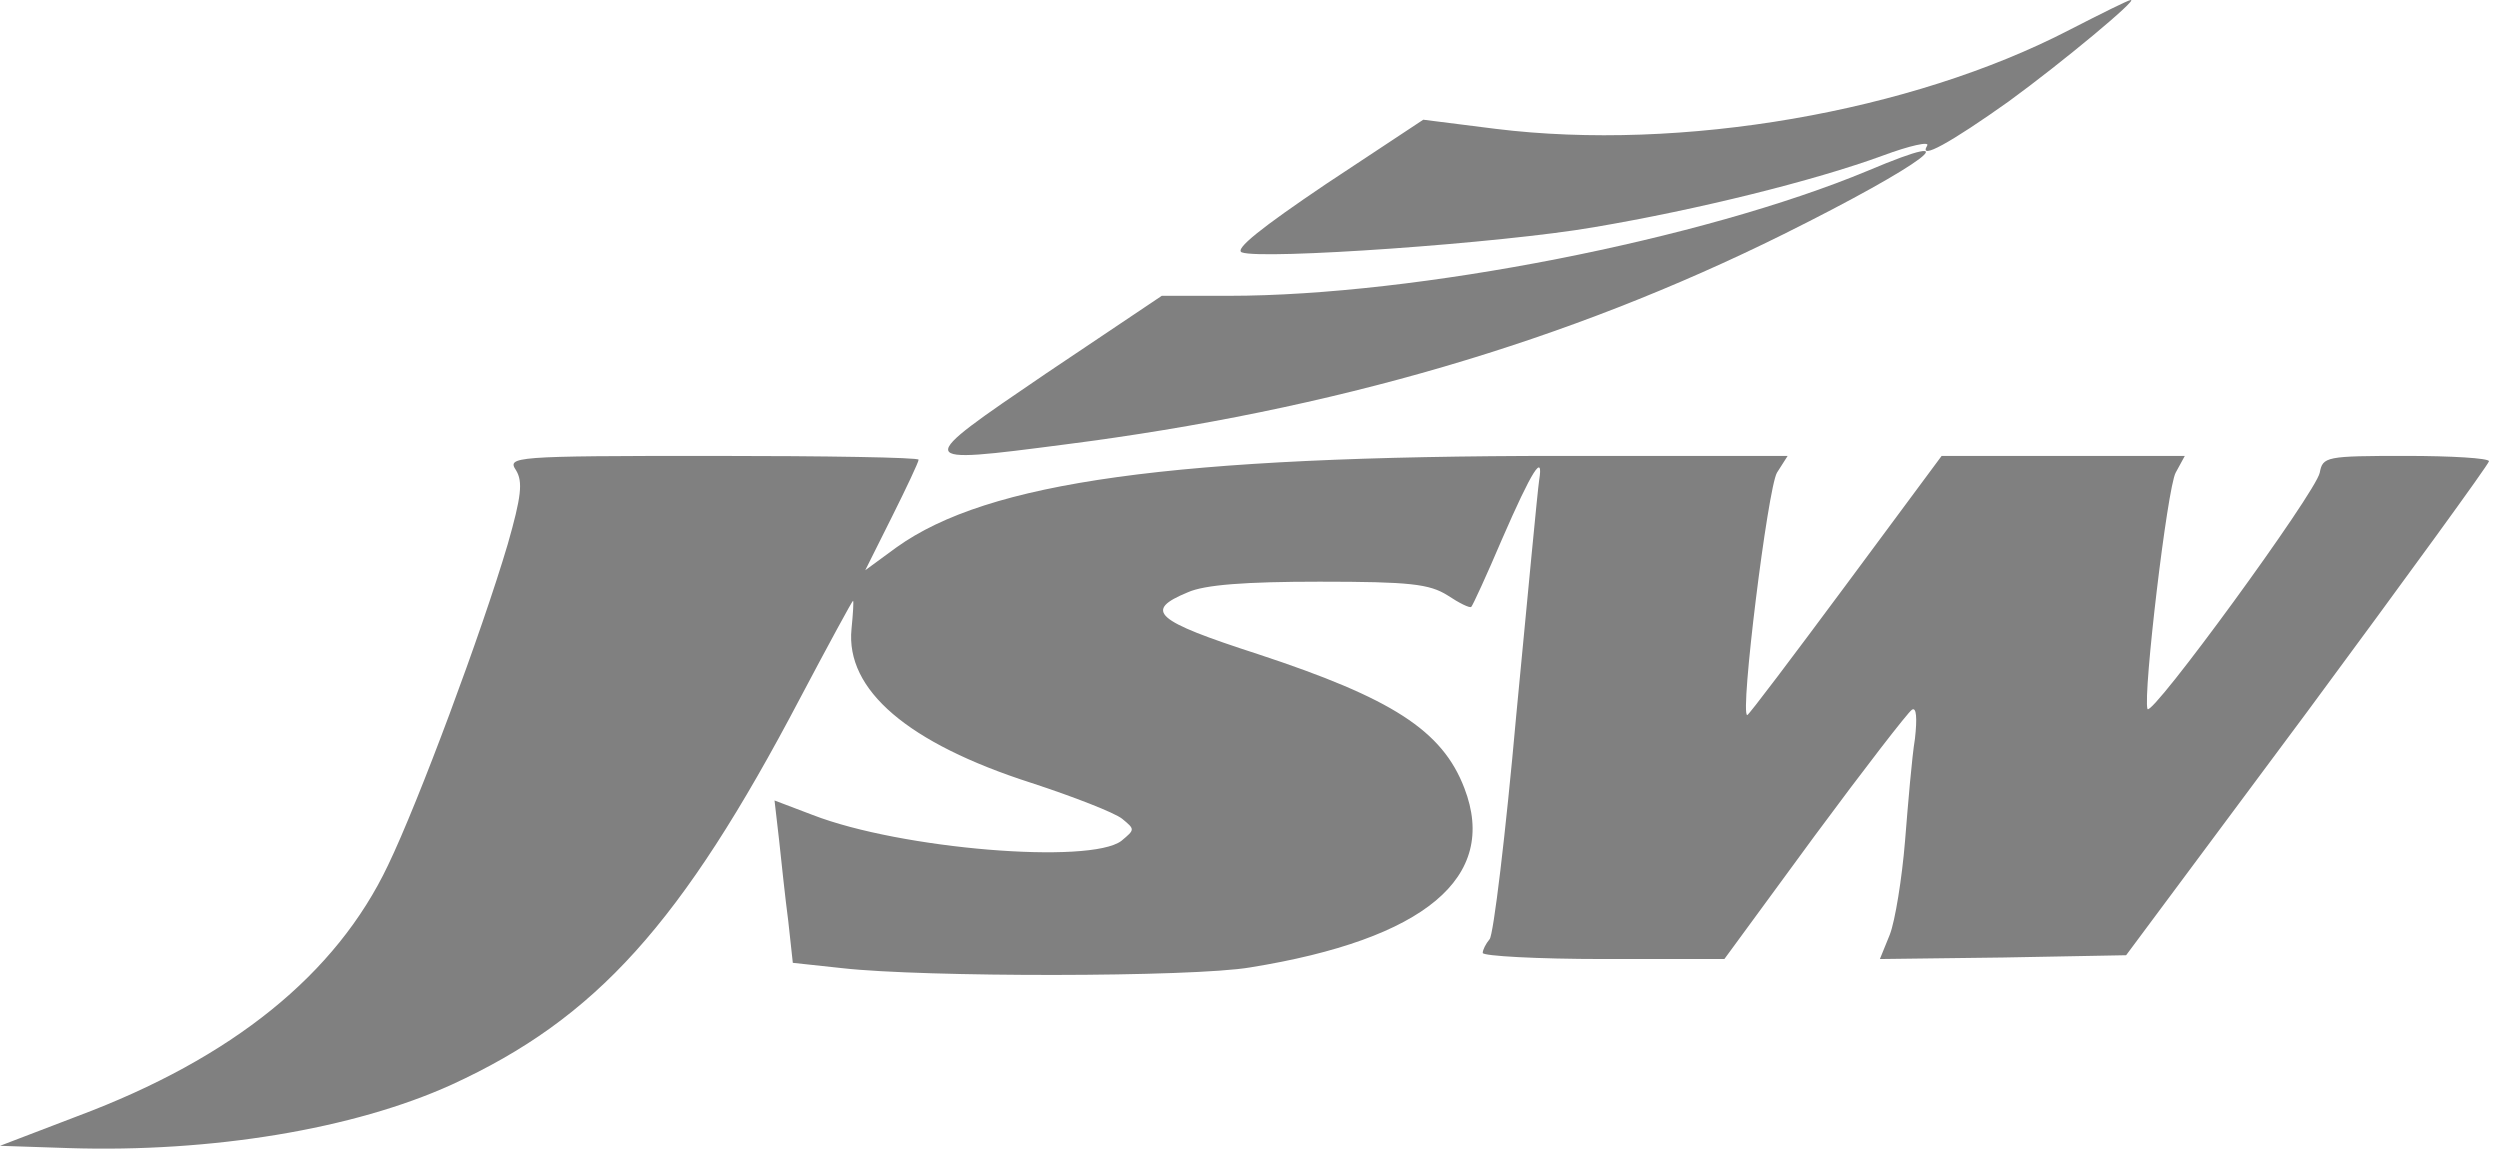
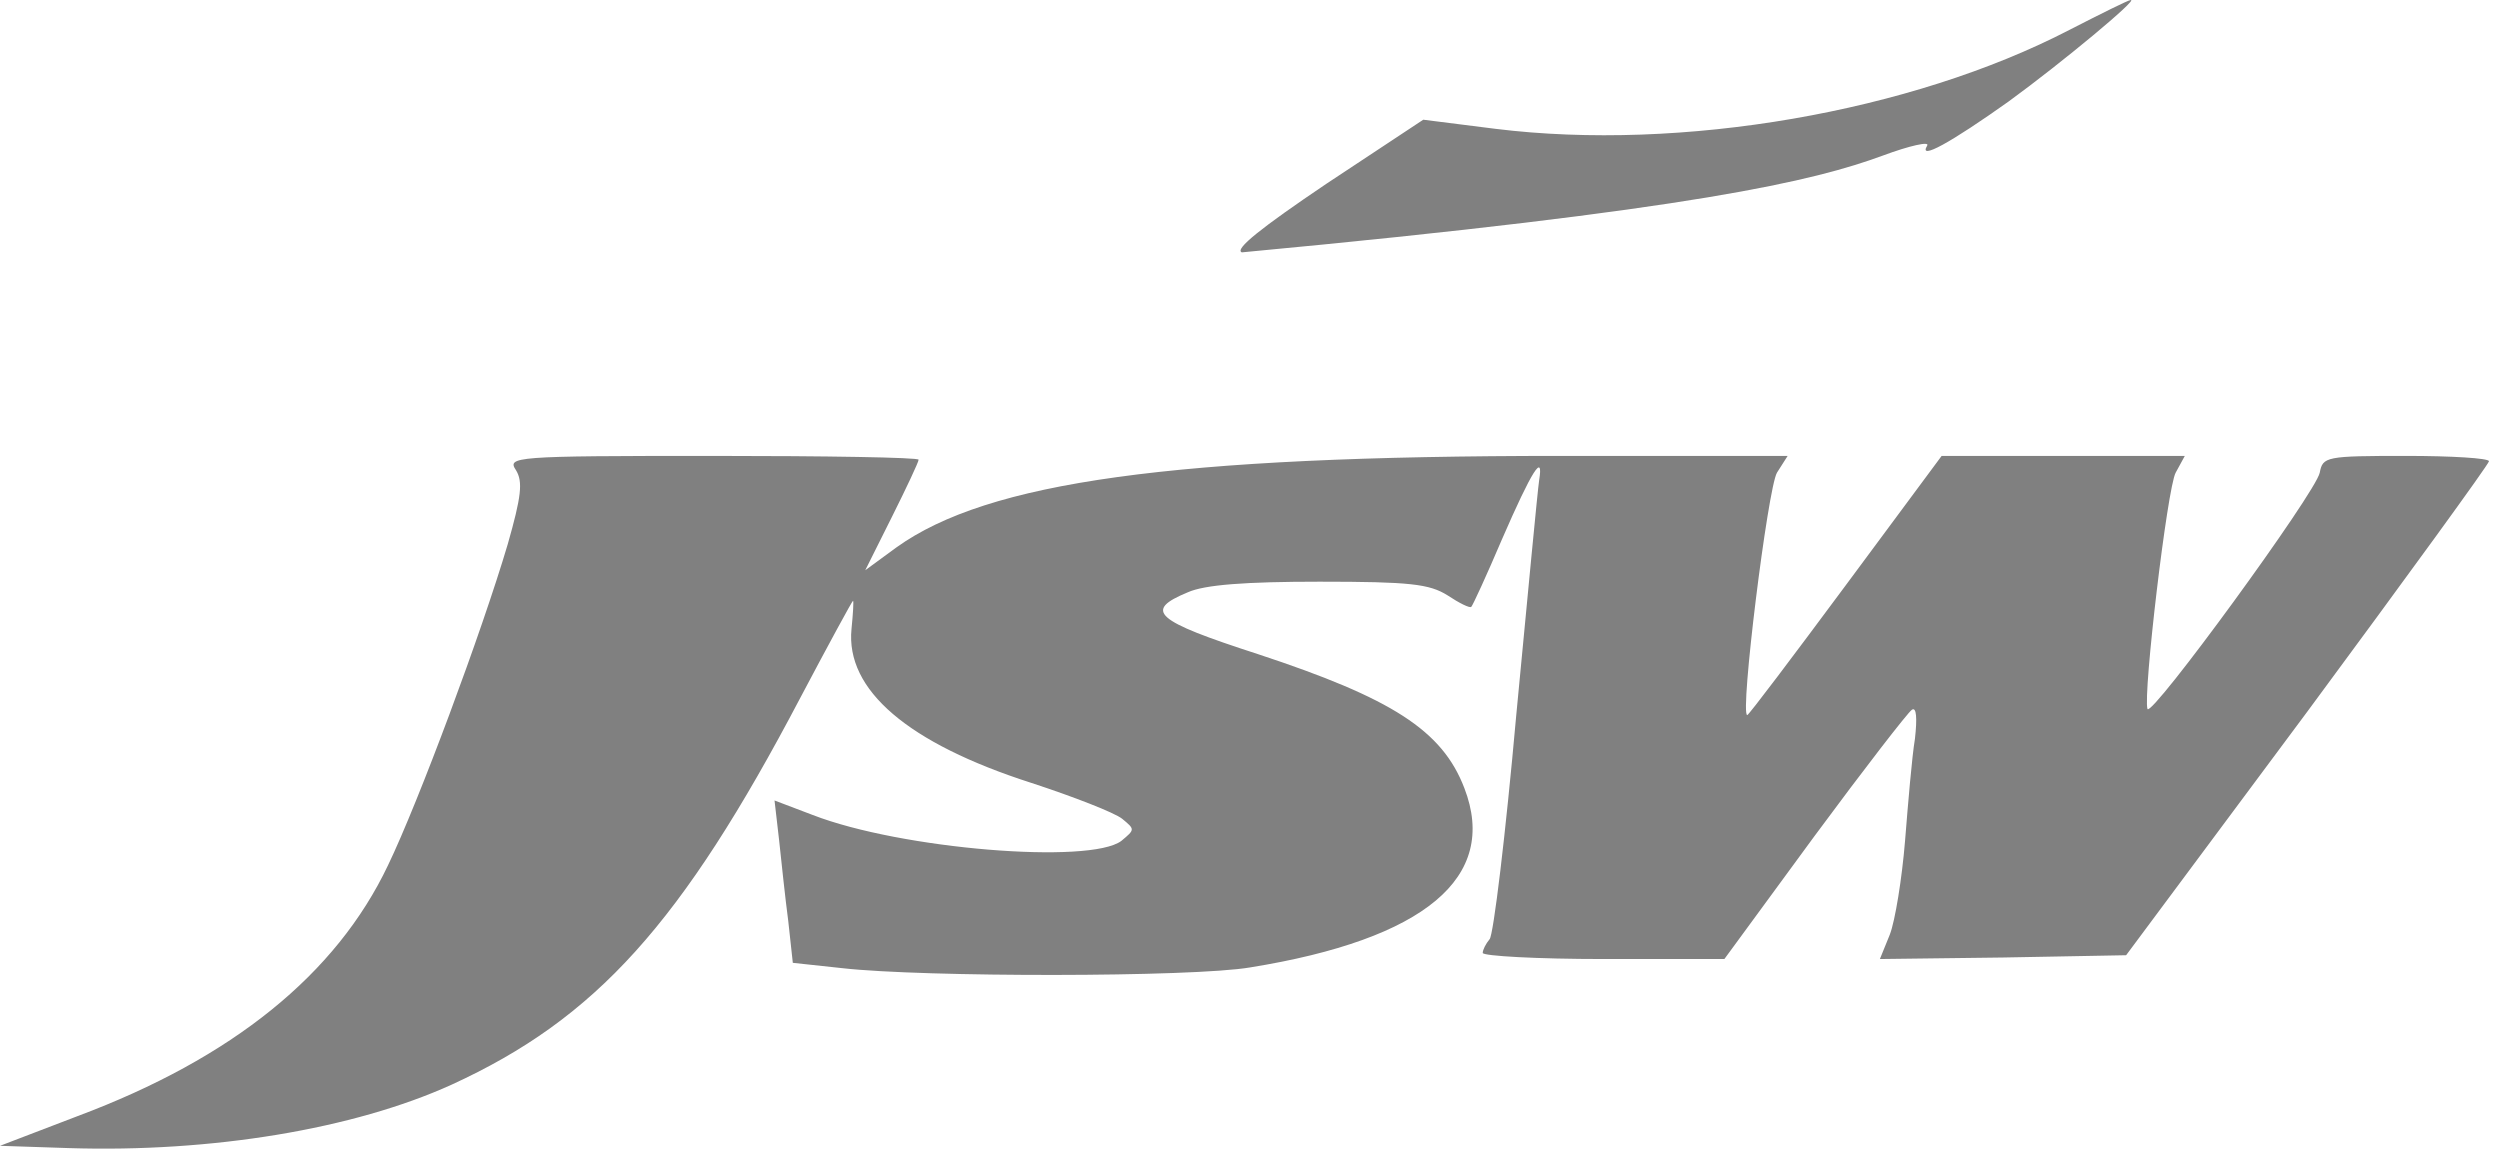
<svg xmlns="http://www.w3.org/2000/svg" width="111" height="51" viewBox="0 0 111 51" fill="none">
-   <path d="M91.895 1.321C84.855 4.977 74.633 6.737 66.408 5.721L63.193 5.315L58.894 8.158C55.983 10.121 54.798 11.069 55.137 11.205C56.017 11.543 66.679 10.798 70.774 10.088C75.378 9.309 80.556 8.023 83.603 6.906C84.787 6.466 85.701 6.263 85.566 6.466C85.159 7.143 86.615 6.331 89.187 4.503C91.557 2.777 94.975 -0.067 94.603 0.001C94.501 0.001 93.283 0.61 91.895 1.321Z" fill="#808080" />
-   <path d="M82.926 7.583C75.615 10.629 62.888 13.134 54.562 13.134H51.583L46.439 16.586C40.515 20.614 40.515 20.614 47.285 19.734C59.199 18.211 69.59 15.165 79.203 10.392C85.465 7.278 87.732 5.552 82.926 7.583Z" fill="#808080" />
+   <path d="M91.895 1.321C84.855 4.977 74.633 6.737 66.408 5.721L63.193 5.315L58.894 8.158C55.983 10.121 54.798 11.069 55.137 11.205C75.378 9.309 80.556 8.023 83.603 6.906C84.787 6.466 85.701 6.263 85.566 6.466C85.159 7.143 86.615 6.331 89.187 4.503C91.557 2.777 94.975 -0.067 94.603 0.001C94.501 0.001 93.283 0.61 91.895 1.321Z" fill="#808080" />
  <path d="M22.915 20.885C23.219 21.393 23.151 22.036 22.542 24.168C21.391 28.061 18.582 35.608 17.228 38.418C14.927 43.258 10.323 46.981 3.452 49.553L0 50.874L3.046 50.975C9.41 51.178 15.705 50.129 20.038 48.166C26.468 45.221 30.259 41.024 35.54 30.971C36.792 28.602 37.841 26.673 37.875 26.673C37.909 26.673 37.875 27.248 37.807 27.925C37.537 30.633 40.312 33.002 45.795 34.762C47.657 35.371 49.485 36.082 49.823 36.353C50.398 36.827 50.398 36.827 49.789 37.335C48.401 38.384 40.007 37.707 36.081 36.184L34.389 35.541L34.592 37.301C34.693 38.249 34.863 39.873 34.998 40.889L35.201 42.75L37.401 42.987C40.989 43.393 52.937 43.393 55.509 42.953C63.261 41.701 66.544 38.959 65.02 34.999C64.039 32.427 61.805 31.005 55.848 29.042C51.245 27.553 50.771 27.113 52.734 26.3C53.479 25.962 55.306 25.827 58.59 25.827C62.617 25.827 63.464 25.928 64.276 26.436C64.784 26.774 65.257 27.011 65.325 26.944C65.393 26.876 66.002 25.556 66.679 23.965C68.033 20.851 68.541 20.073 68.338 21.325C68.27 21.765 67.83 26.436 67.322 31.75C66.848 37.064 66.307 41.532 66.138 41.701C65.968 41.904 65.833 42.175 65.833 42.31C65.833 42.446 68.236 42.581 71.215 42.581H76.562L80.556 37.132C82.757 34.153 84.72 31.614 84.889 31.513C85.092 31.378 85.126 31.885 85.024 32.799C84.889 33.611 84.72 35.642 84.584 37.335C84.449 38.993 84.144 40.889 83.907 41.498L83.467 42.581L88.951 42.513L94.4 42.412L102.456 31.581C106.856 25.623 110.477 20.648 110.511 20.479C110.511 20.343 108.853 20.242 106.822 20.242C103.268 20.242 103.132 20.276 102.997 20.986C102.828 21.866 95.517 31.885 95.348 31.479C95.144 30.836 96.228 21.663 96.6 20.986L97.006 20.242H91.591H86.209L81.944 25.996C79.609 29.144 77.645 31.75 77.578 31.75C77.239 31.75 78.492 21.663 78.898 20.986L79.372 20.242H69.319C52.057 20.242 43.866 21.393 39.804 24.303L38.417 25.319L39.601 22.95C40.244 21.663 40.786 20.513 40.786 20.411C40.786 20.309 36.657 20.242 31.647 20.242C22.745 20.242 22.508 20.276 22.915 20.885Z" fill="#808080" />
</svg>